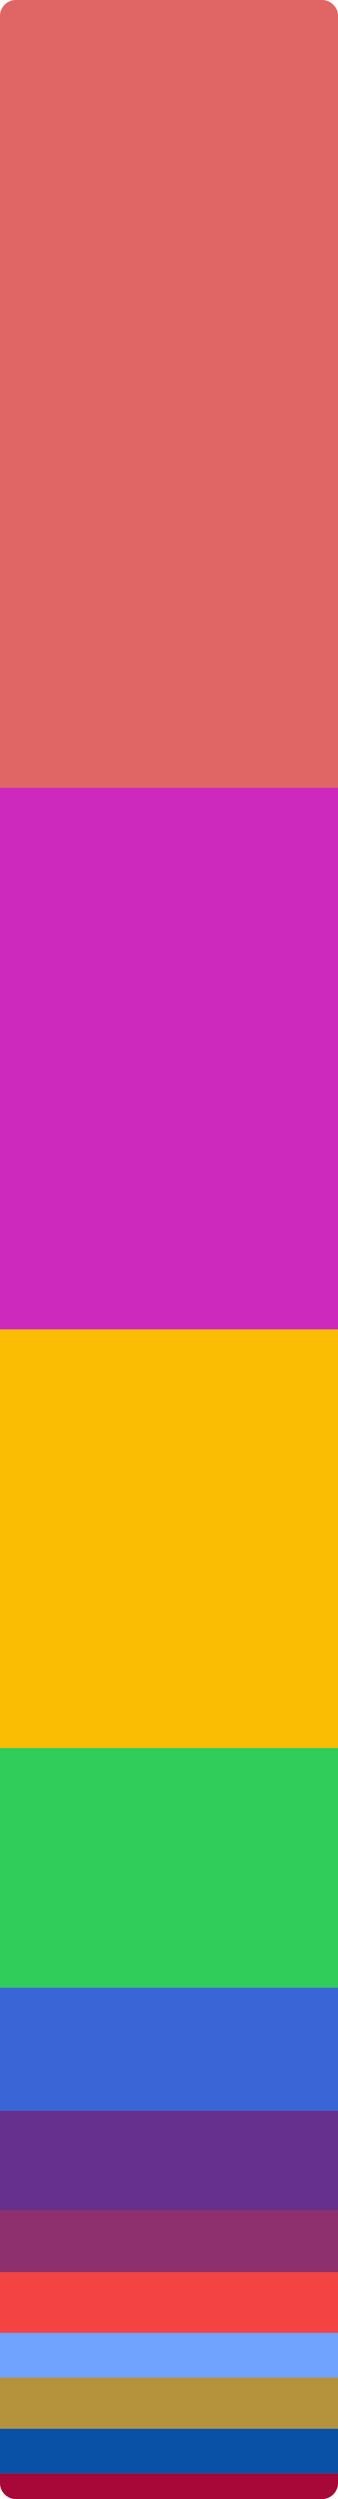
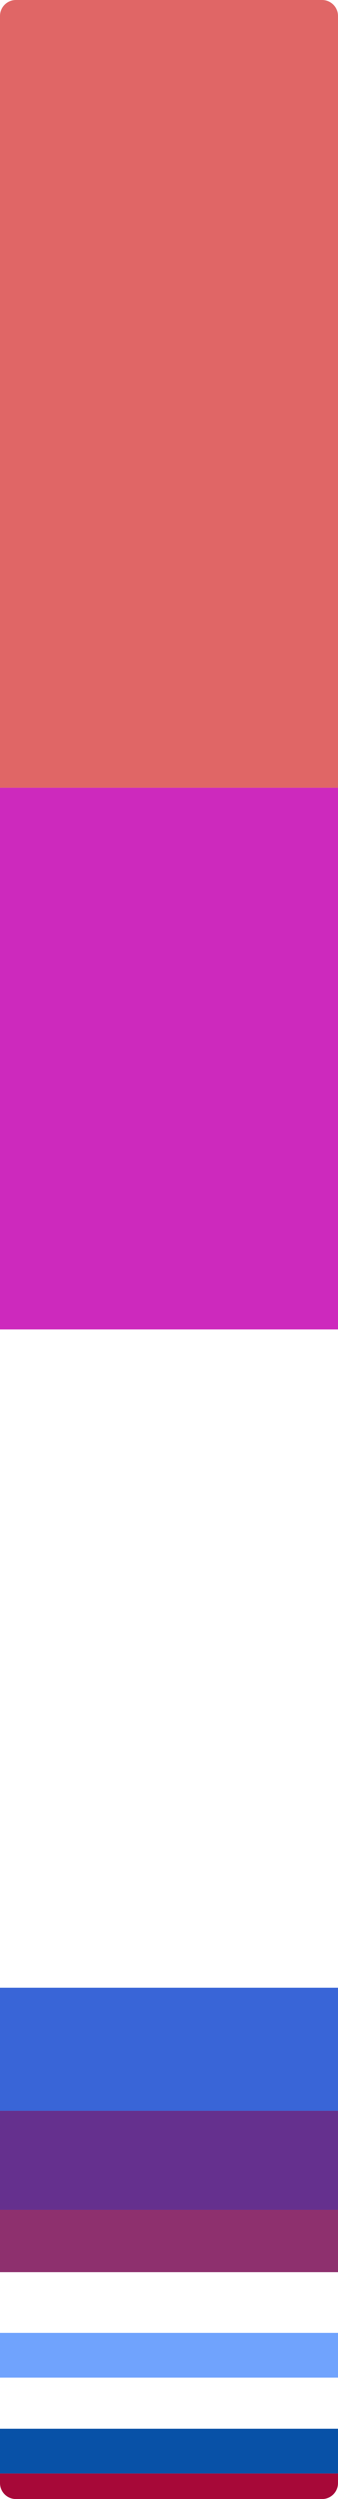
<svg xmlns="http://www.w3.org/2000/svg" width="212" height="1564" viewBox="0 0 212 1564" fill="none">
  <path d="M0 10C0 4.477 4.477 0 10 0H202C207.523 0 212 4.477 212 10V493H0V10Z" fill="#E06666" />
  <path d="M0 493H212V832H0V493Z" fill="#CD29BD" />
-   <path d="M0 832H212V1094H0V832Z" fill="#FBBC04" />
-   <path d="M0 1094H212V1244H0V1094Z" fill="#30CD5B" />
+   <path d="M0 832H212H0V832Z" fill="#FBBC04" />
  <path d="M0 1244H212V1321H0V1244Z" fill="#3965D7" />
  <path d="M0 1321H212V1383H0V1321Z" fill="#65308E" />
  <path d="M0 1383H212V1422H0V1383Z" fill="#8E306E" />
-   <path d="M0 1422H212V1460H0V1422Z" fill="#F34343" />
  <path d="M0 1460H212V1488H0V1460Z" fill="#70A3FD" />
-   <path d="M0 1488H212V1520H0V1488Z" fill="#B5933C" />
  <path d="M0 1520H212V1548H0V1520Z" fill="#0851A7" />
  <path d="M0 1548H212V1554C212 1559.52 207.523 1564 202 1564H10C4.477 1564 0 1559.52 0 1554V1548Z" fill="#A70838" />
</svg>